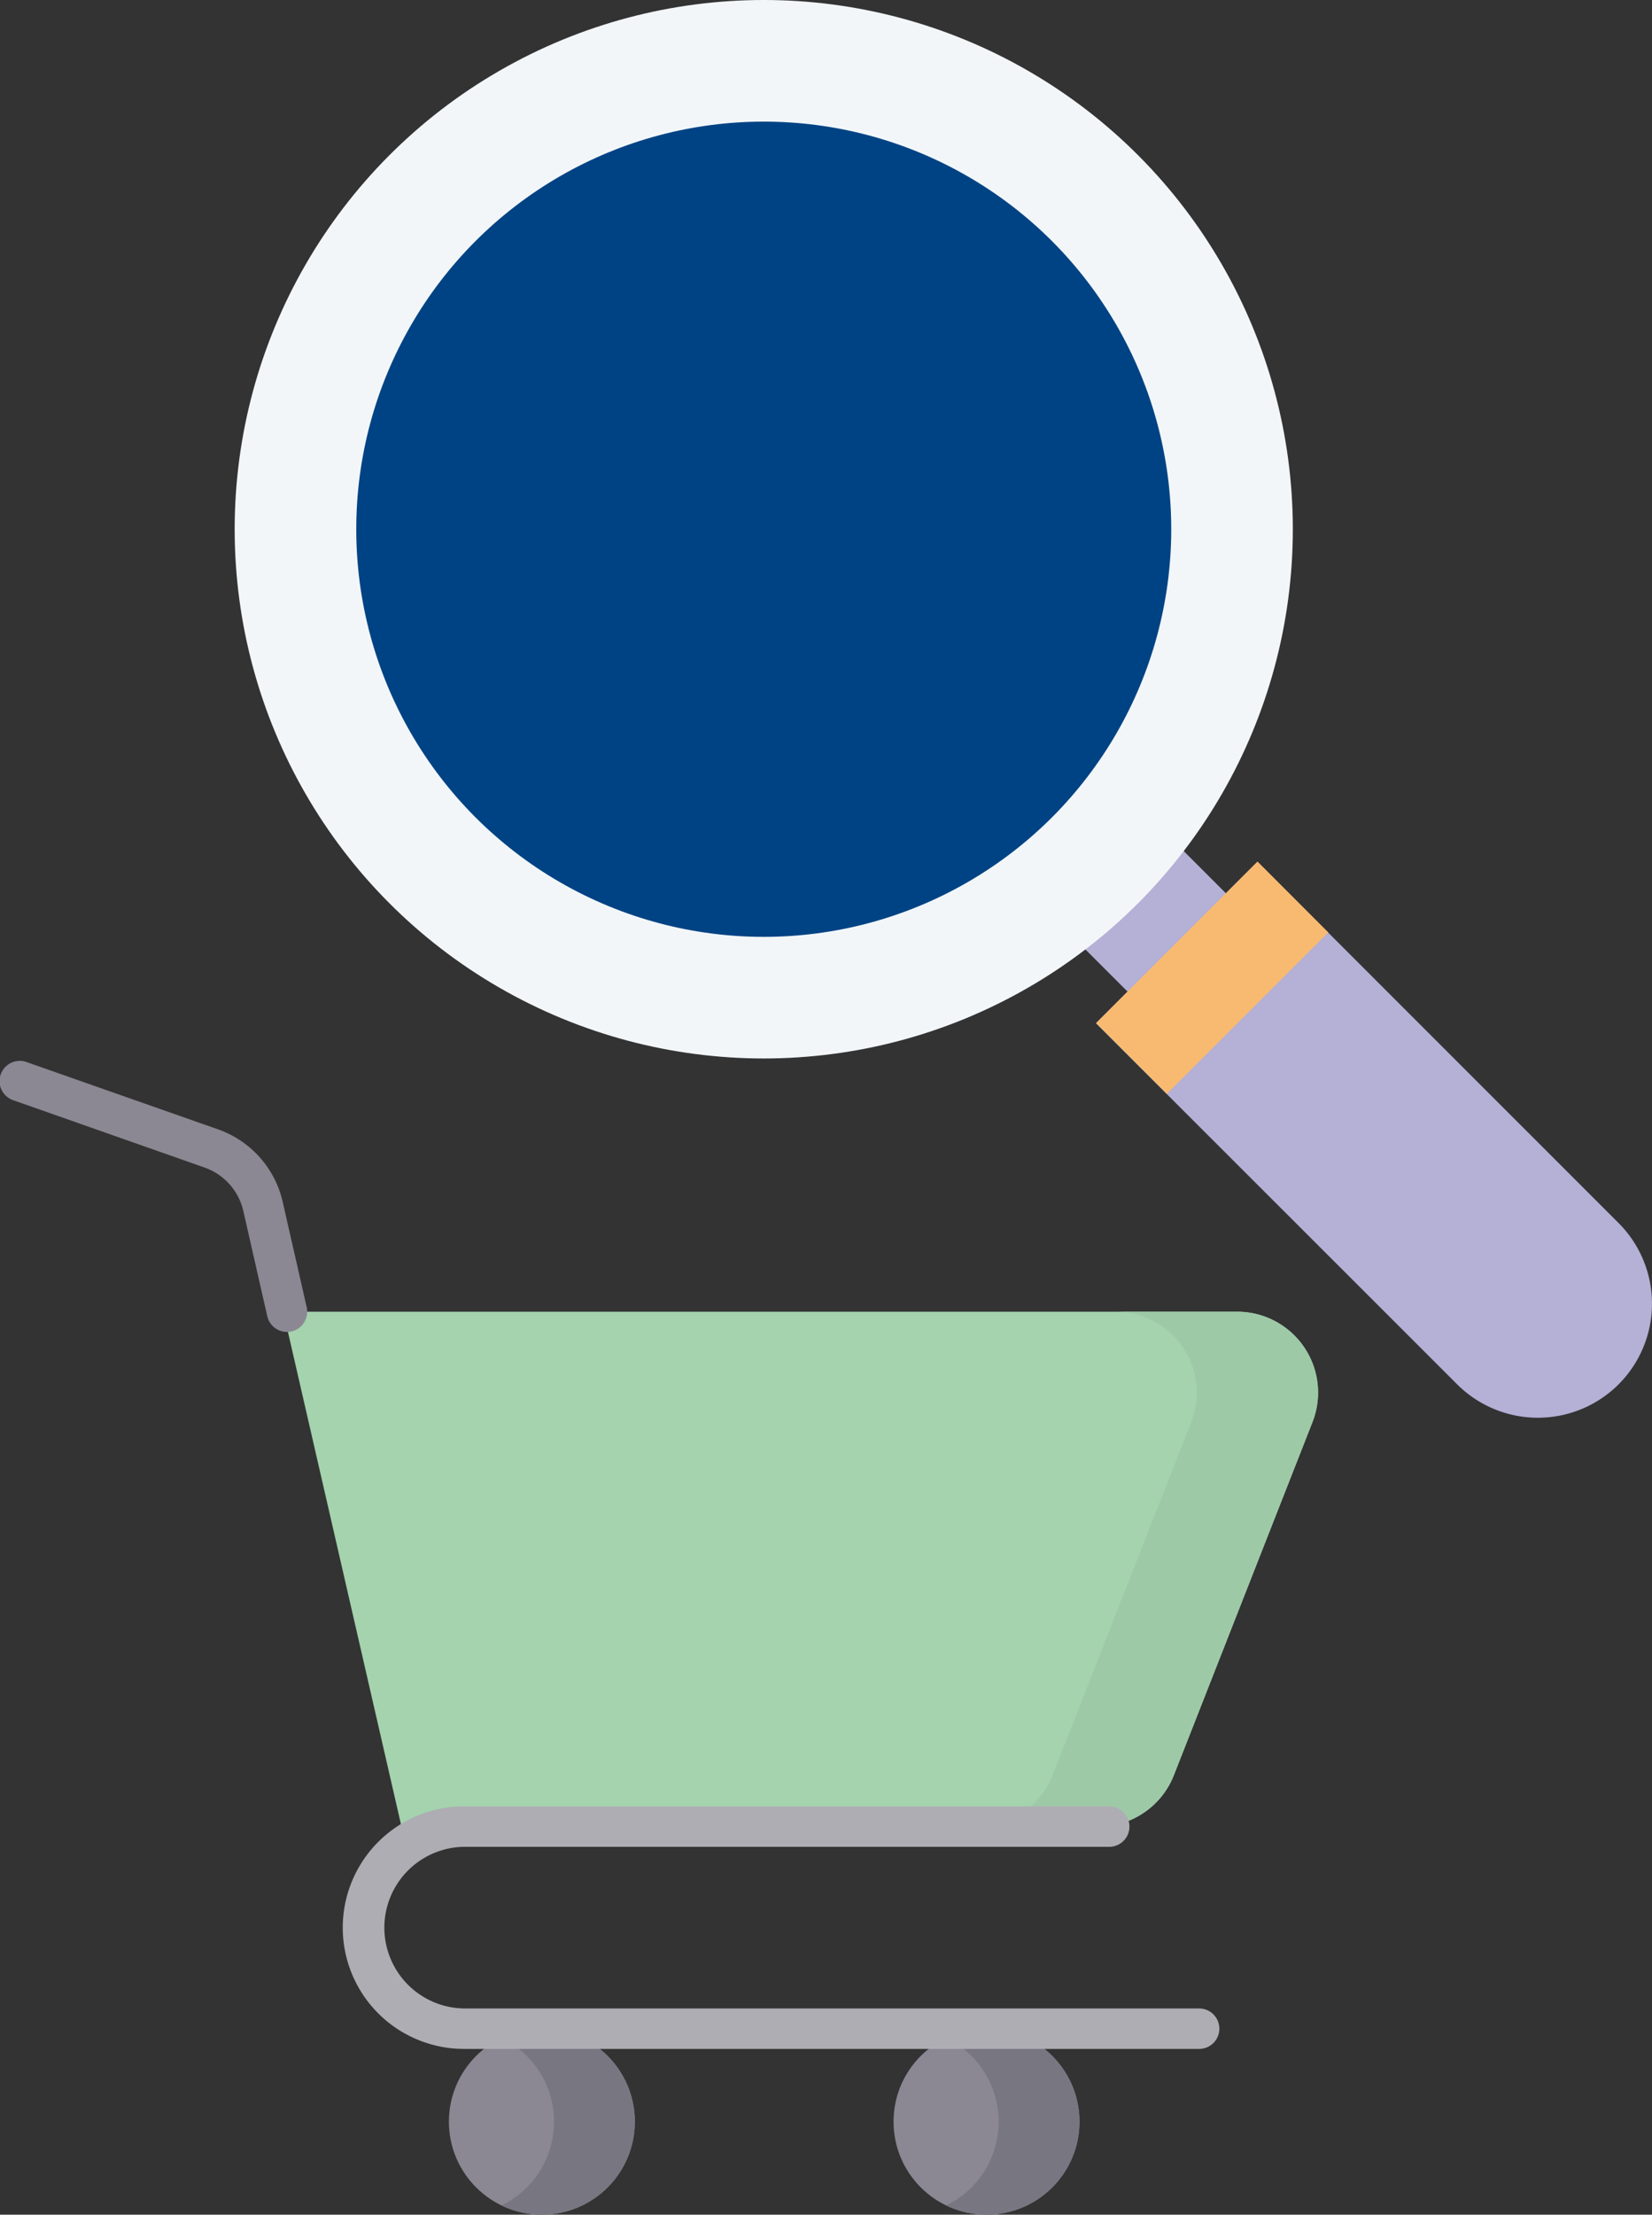
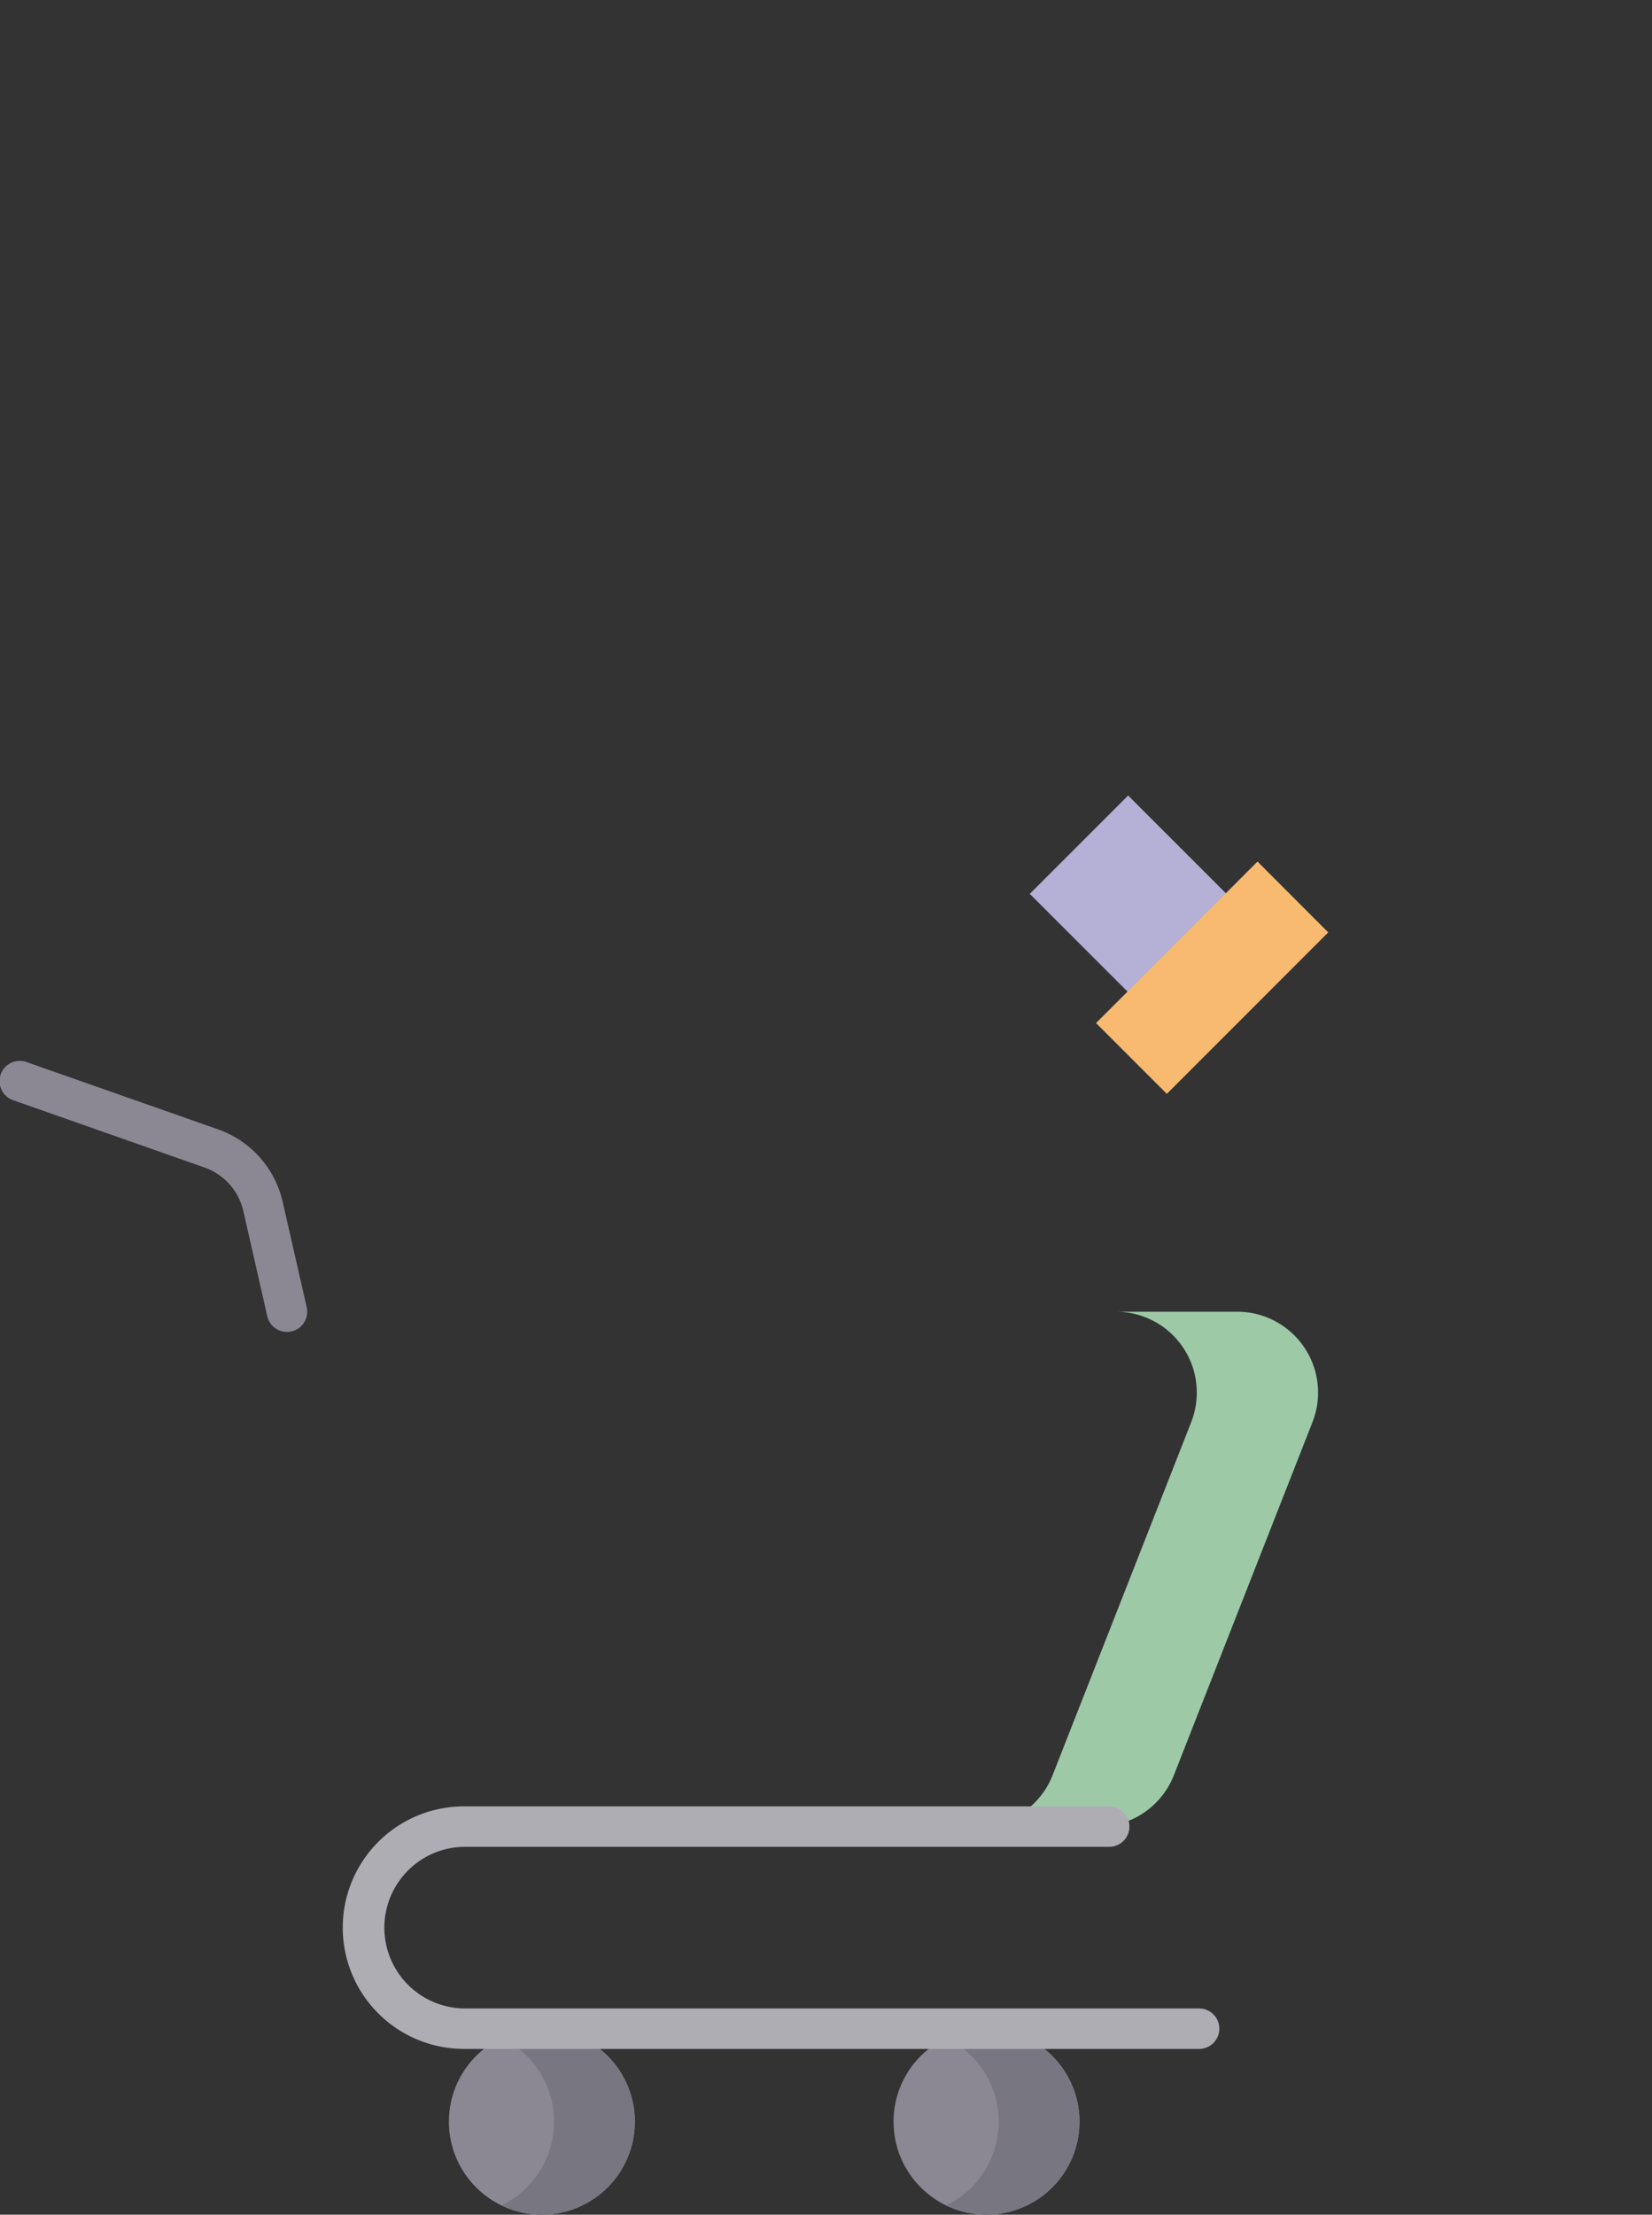
<svg xmlns="http://www.w3.org/2000/svg" width="153.726" height="206.025" viewBox="0 0 153.726 206.025">
  <rect x="0" y="0" width="153.726" height="206.025" fill="#333333" stroke="none" />
  <g id="Group_8289" data-name="Group 8289" transform="translate(-7250.272 -8517.879)">
    <g id="Group_8280" data-name="Group 8280" transform="translate(7271.109 8516.879)">
      <path id="Path_12043" data-name="Path 12043" d="M36.9,46.06l9.152-9.15L57,47.853,47.849,57Z" transform="translate(38.088 38.094)" fill="#b4b0d6" />
-       <circle id="Ellipse_106" data-name="Ellipse 106" cx="49.233" cy="49.233" r="49.233" transform="translate(1 1)" fill="#f2f6f9" />
-       <circle id="Ellipse_107" data-name="Ellipse 107" cx="37.919" cy="37.919" r="37.919" transform="translate(12.314 12.314)" fill="#004384" />
-       <path id="Path_12044" data-name="Path 12044" d="M88.526,88.515a10.634,10.634,0,0,1-15.023,0L39.89,54.923,54.913,39.9,88.526,73.512a10.609,10.609,0,0,1,0,15Z" transform="translate(41.256 41.266)" fill="#b4b0d6" />
      <path id="Path_12045" data-name="Path 12045" d="M39.895,54.915,54.918,39.892,61.5,46.478,46.481,61.5Z" transform="translate(41.261 41.258)" fill="#f8ba70" />
    </g>
    <g id="Group_8282" data-name="Group 8282" transform="translate(7249.275 8540.054)">
      <circle id="Ellipse_108" data-name="Ellipse 108" cx="8.651" cy="8.651" r="8.651" transform="translate(42.77 166.546)" fill="#8b8893" />
      <path id="Path_12046" data-name="Path 12046" d="M191.211,435.5a8.616,8.616,0,0,0-3.762.859,8.654,8.654,0,0,1,0,15.586,8.652,8.652,0,1,0,3.762-16.444Z" transform="translate(-139.79 -268.954)" fill="#787681" />
      <circle id="Ellipse_109" data-name="Ellipse 109" cx="8.651" cy="8.651" r="8.651" transform="translate(84.146 166.546)" fill="#8b8893" />
      <path id="Path_12047" data-name="Path 12047" d="M356.212,435.5a8.616,8.616,0,0,0-3.762.859,8.654,8.654,0,0,1,0,15.586,8.652,8.652,0,1,0,3.762-16.444Z" transform="translate(-263.414 -268.954)" fill="#787681" />
-       <path id="Path_12054" data-name="Path 12054" d="M158.667,217.428h23.7a7.523,7.523,0,0,0,7-4.773l12.9-32.851a7.523,7.523,0,0,0-7-10.273H106.5l11.285,49.15" transform="translate(-79.14 -69.681)" fill="#a4d3ae" />
      <path id="Path_12055" data-name="Path 12055" d="M151.185,218.338l.079.344,40.882-1.254H180.862Zm77.564-48.807H217.464a7.523,7.523,0,0,1,7,10.273l-12.9,32.851a7.523,7.523,0,0,1-7,4.773h11.285a7.523,7.523,0,0,0,7-4.773l12.9-32.85a7.523,7.523,0,0,0-7-10.273Z" transform="translate(-112.62 -69.681)" fill="#9dc9a7" />
      <path id="Path_12056" data-name="Path 12056" d="M208.577,375.592h-68.3a11.281,11.281,0,1,1,0-22.561h59.937a1.881,1.881,0,0,1,0,3.762H140.28a7.519,7.519,0,1,0,0,15.038h68.3a1.881,1.881,0,0,1,0,3.762Z" transform="translate(-95.998 -207.165)" fill="#aeadb3" />
      <path id="Path_12057" data-name="Path 12057" d="M26.7,101.731a1.882,1.882,0,0,1-1.832-1.463L22.645,90.5a5.612,5.612,0,0,0-3.631-4.07L1.255,80.184A1.881,1.881,0,1,1,2.5,76.635l17.759,6.241a9.354,9.354,0,0,1,6.051,6.784l2.226,9.772a1.883,1.883,0,0,1-1.835,2.3Z" transform="translate(1 0)" fill="#8b8893" />
    </g>
  </g>
</svg>